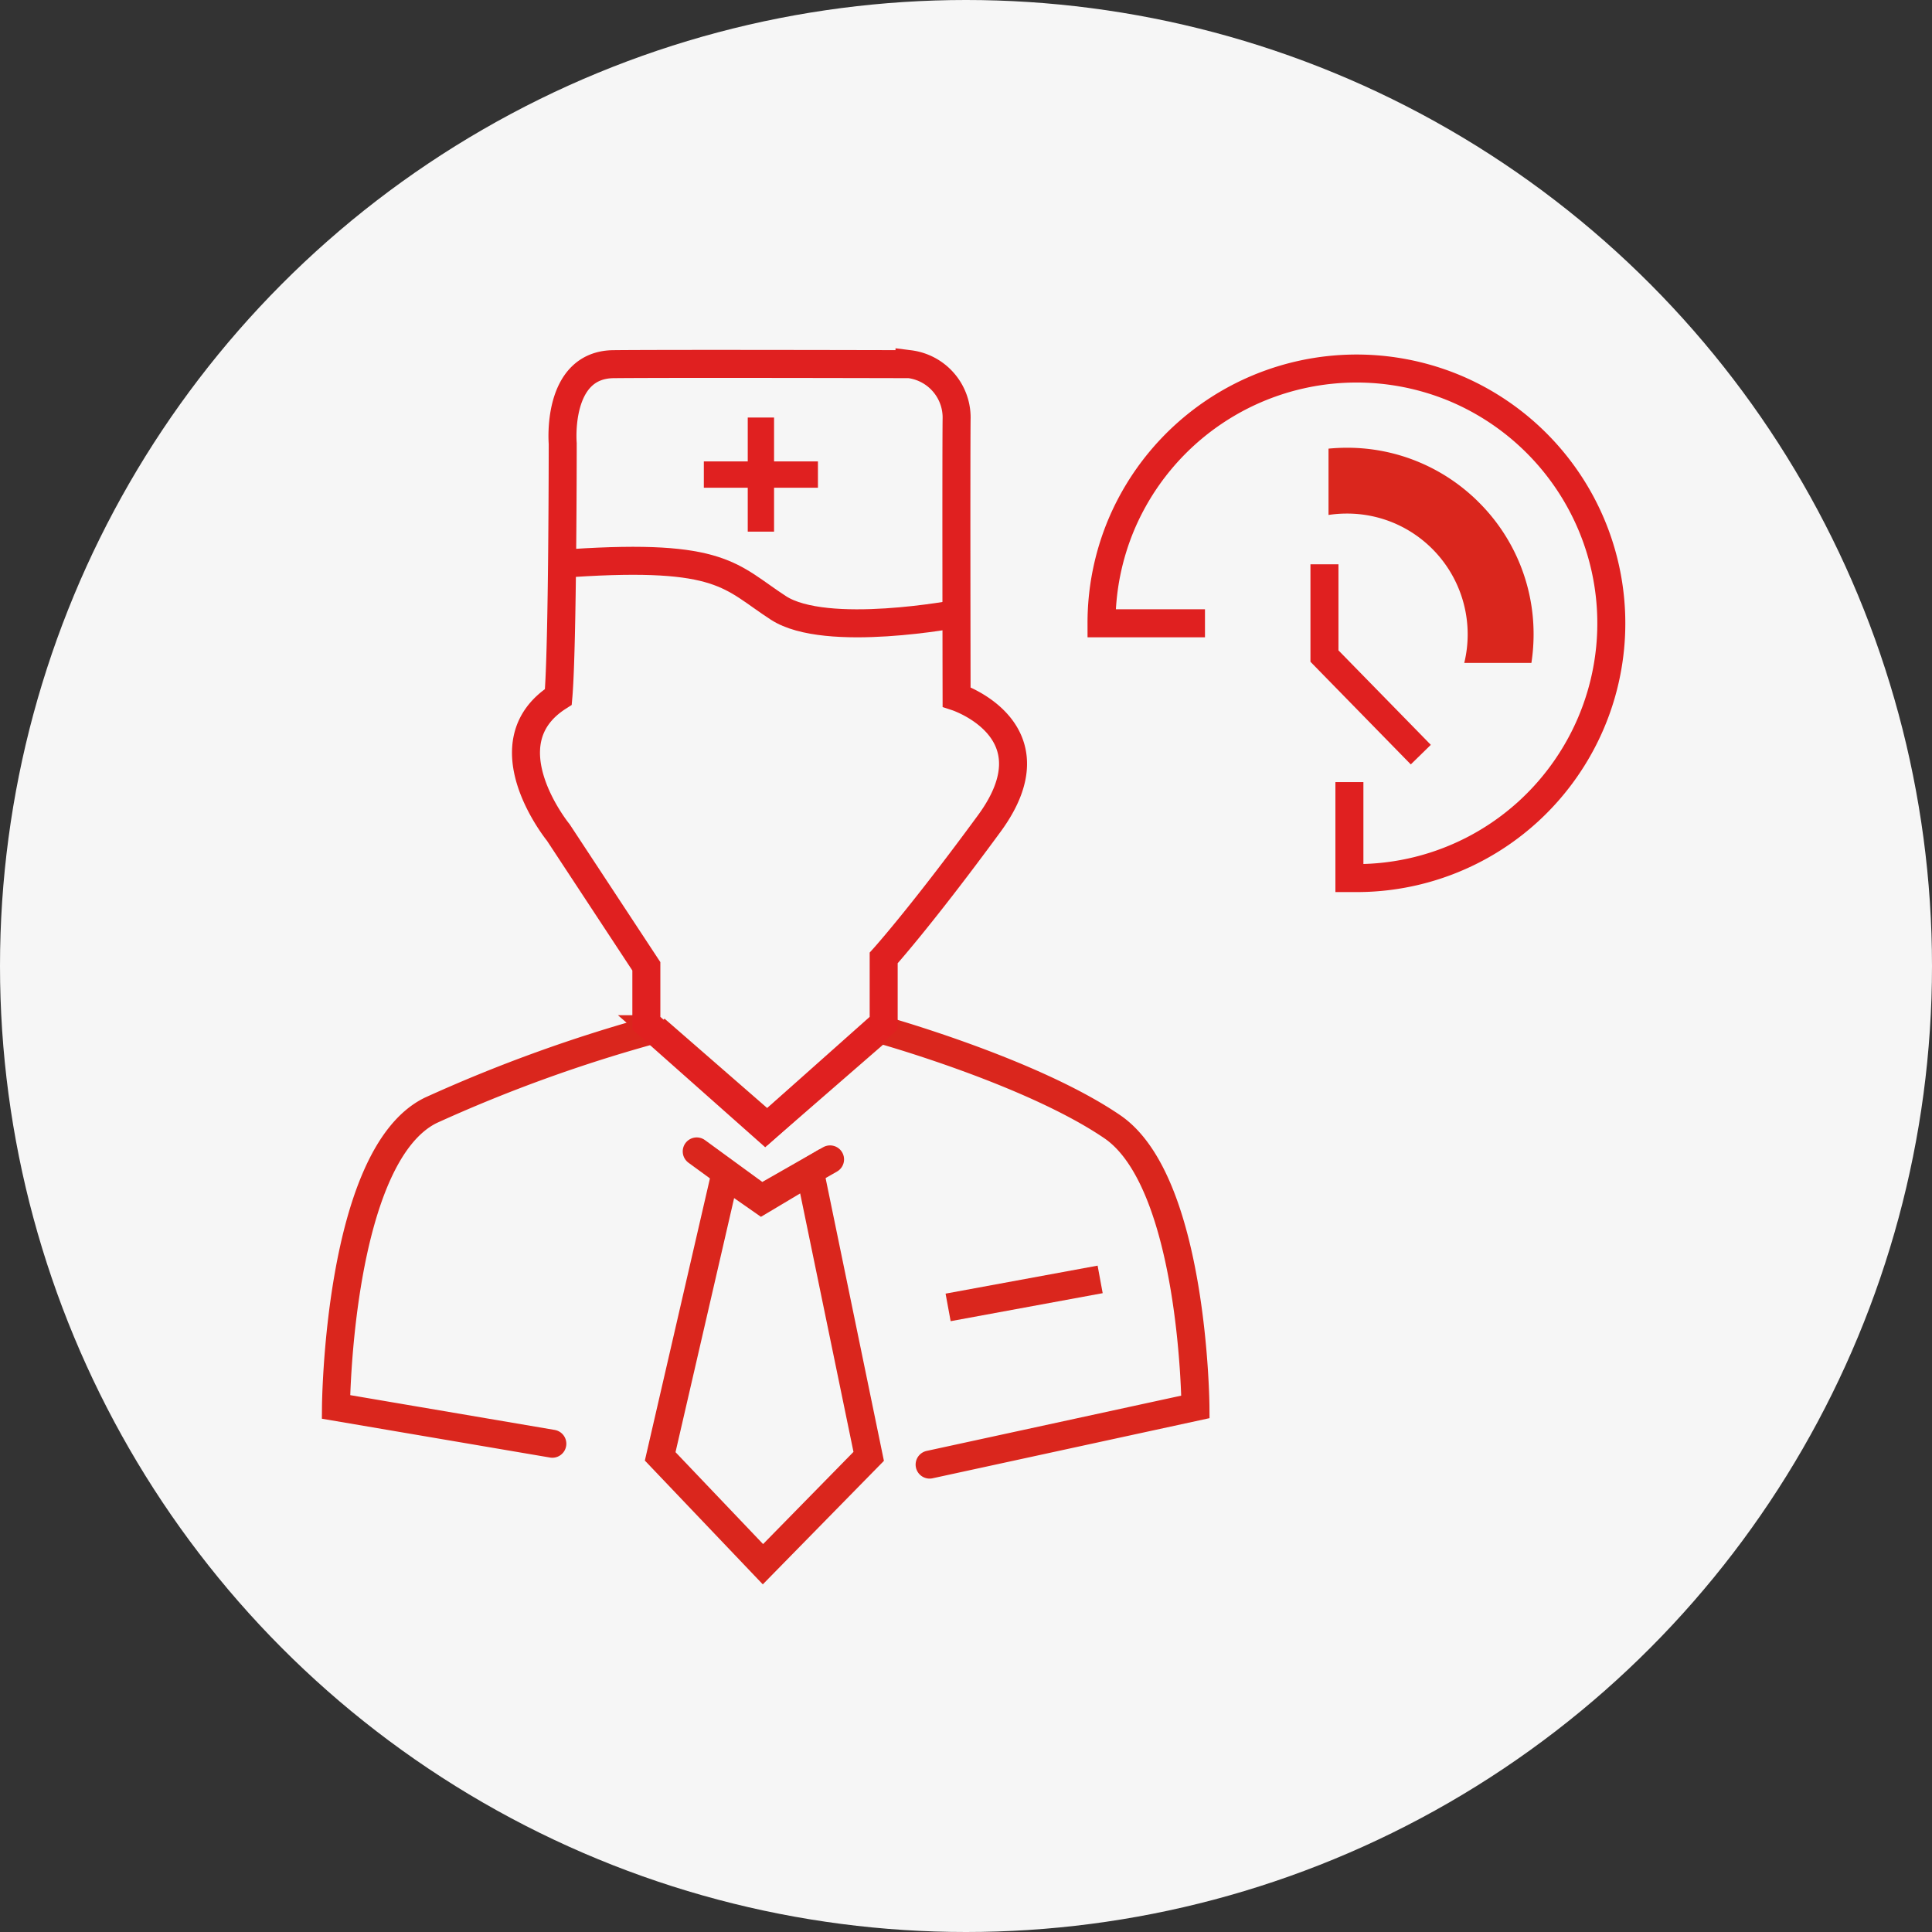
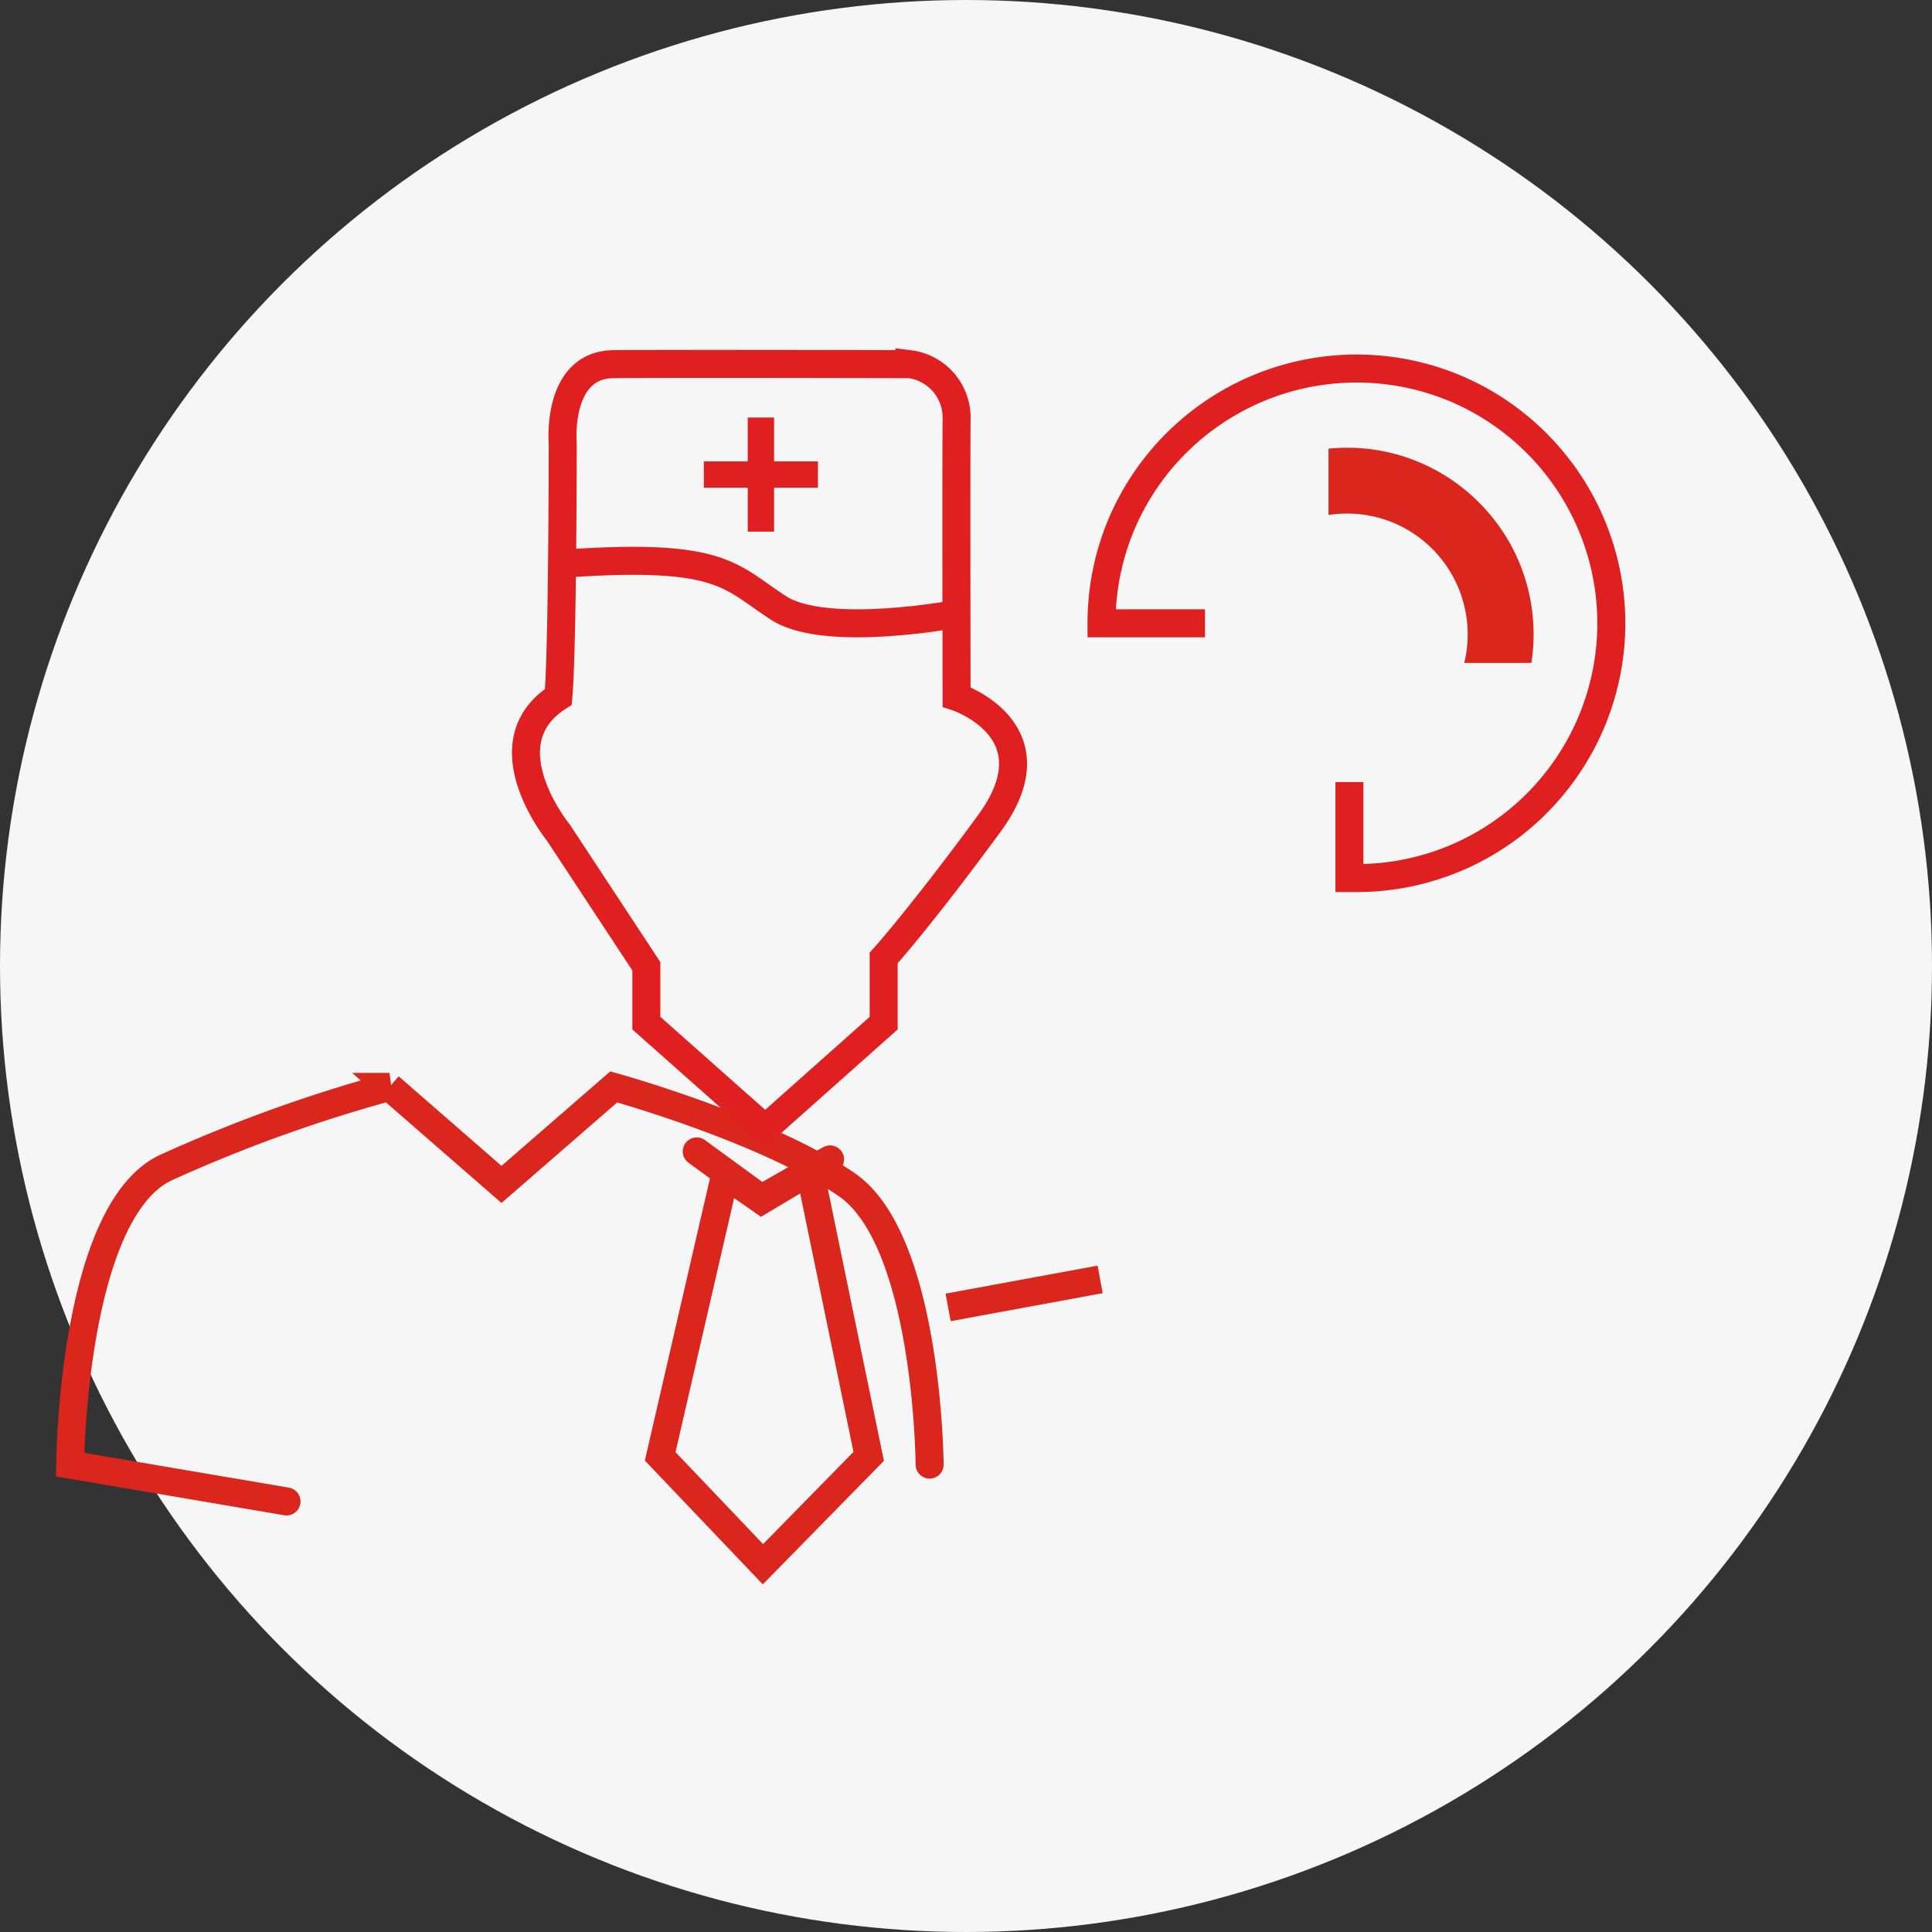
<svg xmlns="http://www.w3.org/2000/svg" width="69" height="69" viewBox="0 0 69 69">
  <rect x="0" y="0" width="69" height="69" fill="#333333" stroke="none" />
  <g id="Group_13731" data-name="Group 13731" transform="translate(-1567 -2721)">
    <circle id="Ellipse_1138" data-name="Ellipse 1138" cx="34.5" cy="34.5" r="34.5" transform="translate(1567 2721)" fill="#f6f6f6" />
    <g id="Group_13730" data-name="Group 13730" transform="translate(-4.965 -1.068)">
-       <path id="Path_24357" data-name="Path 24357" d="M-19563.619,4496.931l9.494-2.061s-.053-8.017-2.971-10.006-8.311-3.483-8.311-3.483l-4.008,3.483-4-3.483a53.021,53.021,0,0,0-8.025,2.9c-3.312,1.631-3.381,10.59-3.381,10.59l7.727,1.315" transform="translate(21168.785 -1722.556)" fill="none" stroke="#da261d" stroke-linecap="round" stroke-width="1" />
+       <path id="Path_24357" data-name="Path 24357" d="M-19563.619,4496.931s-.053-8.017-2.971-10.006-8.311-3.483-8.311-3.483l-4.008,3.483-4-3.483a53.021,53.021,0,0,0-8.025,2.9c-3.312,1.631-3.381,10.59-3.381,10.59l7.727,1.315" transform="translate(21168.785 -1722.556)" fill="none" stroke="#da261d" stroke-linecap="round" stroke-width="1" />
      <path id="Subtraction_10" data-name="Subtraction 10" d="M7.243,7.685H4.848A4.334,4.334,0,0,0,4.97,6.661,4.319,4.319,0,0,0,2.338,2.689,4.293,4.293,0,0,0,.66,2.351,4.361,4.361,0,0,0,0,2.4V.032C.218.011.44,0,.66,0A6.619,6.619,0,0,1,3.253.523,6.642,6.642,0,0,1,5.37,1.951,6.627,6.627,0,0,1,6.8,4.068a6.622,6.622,0,0,1,.524,2.593,6.735,6.735,0,0,1-.078,1.024Z" transform="translate(1619.412 2738.059)" fill="#da261d" />
      <path id="Path_24361" data-name="Path 24361" d="M-19502.625,4509.229l2.309,1.685,2.453-1.4" transform="translate(21099.473 -1746.039)" fill="none" stroke="#da261d" stroke-linecap="round" stroke-width="1" />
      <path id="Path_24362" data-name="Path 24362" d="M-19510.947,4523.948l3.67,3.852,3.777-3.852-2.1-10.18-1.727,1.03-1.3-.908Z" transform="translate(21106.49 -1749.867)" fill="none" stroke="#da261d" stroke-linecap="round" stroke-width="1" />
      <path id="Path_24363" data-name="Path 24363" d="M-19445.338,4539.41l5.43-1" transform="translate(21051.164 -1770.649)" fill="none" stroke="#da261d" stroke-width="1" />
      <path id="Path_24364" data-name="Path 24364" d="M-19526.152,4331.787c-.016,1.785,0,9.9,0,9.9s3.613,1.186,1.166,4.523-3.77,4.8-3.77,4.8v2.328l-4.232,3.764-4.244-3.764v-2.03l-3.143-4.777s-2.6-3.183,0-4.845c.156-1.766.156-9.05.156-9.05s-.244-2.811,1.814-2.833,10.572,0,10.572,0A1.924,1.924,0,0,1-19526.152,4331.787Z" transform="translate(21132.281 -1594.729)" fill="none" stroke="#e02020" stroke-width="1" />
      <g id="Group_13729" data-name="Group 13729" transform="translate(1597.102 2736.98)">
        <rect id="Rectangle_12956" data-name="Rectangle 12956" width="0.94" height="4.075" transform="translate(1.568)" fill="#e02020" />
        <rect id="Rectangle_12957" data-name="Rectangle 12957" width="0.94" height="4.075" transform="translate(4.075 1.567) rotate(90)" fill="#e02020" />
      </g>
      <path id="Path_24365" data-name="Path 24365" d="M-19517.207,4376.553s-4.723.911-6.434-.2-2-1.952-7.363-1.6" transform="translate(21123.404 -1632.575)" fill="none" stroke="#e02020" stroke-width="1" />
      <path id="Subtraction_12" data-name="Subtraction 12" d="M9.1,18.2c-.081,0-.164,0-.247,0V9.1H0A9.078,9.078,0,0,1,.714,5.559a9.133,9.133,0,0,1,3.3-4A9.117,9.117,0,0,1,12.645.715a9.134,9.134,0,0,1,4.843,4.844,9.086,9.086,0,0,1-.84,8.632A9.085,9.085,0,0,1,9.1,18.2Z" transform="translate(1611.305 2735.228)" fill="none" stroke="#e02020" stroke-width="1" />
      <rect id="Rectangle_12958" data-name="Rectangle 12958" width="8" height="7" transform="translate(1615 2743)" fill="#f6f6f6" />
-       <path id="Path_24360" data-name="Path 24360" d="M-19344.141,4369.06v3.278l3.441,3.52" transform="translate(20963.408 -1626.839)" fill="none" stroke="#e02020" stroke-width="1" />
    </g>
  </g>
</svg>